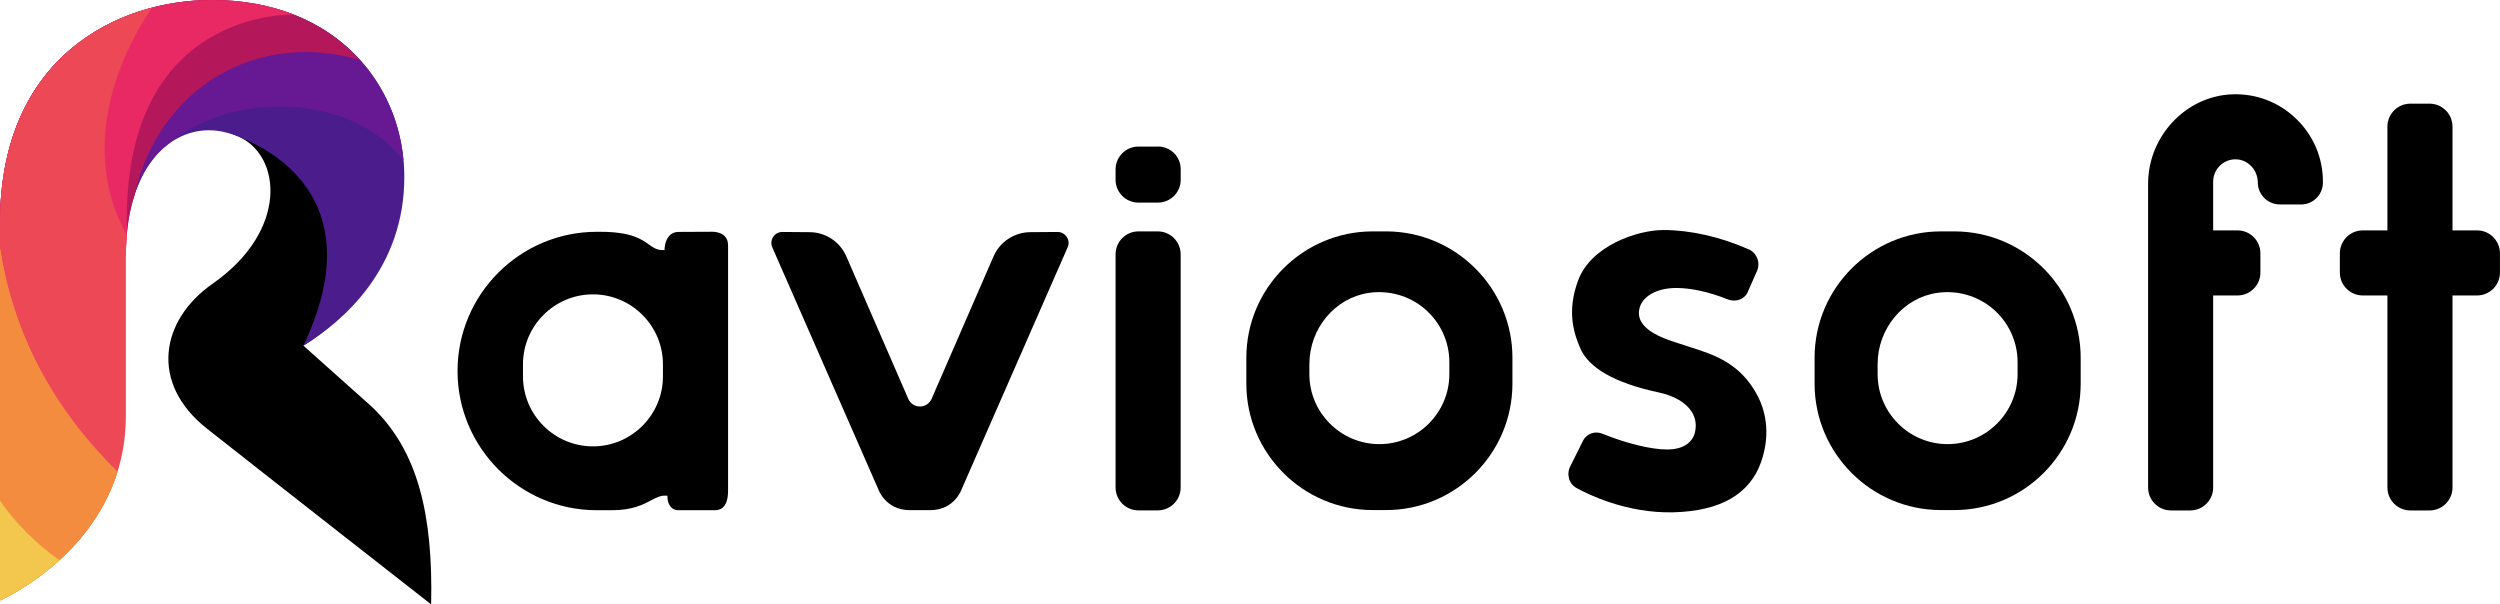
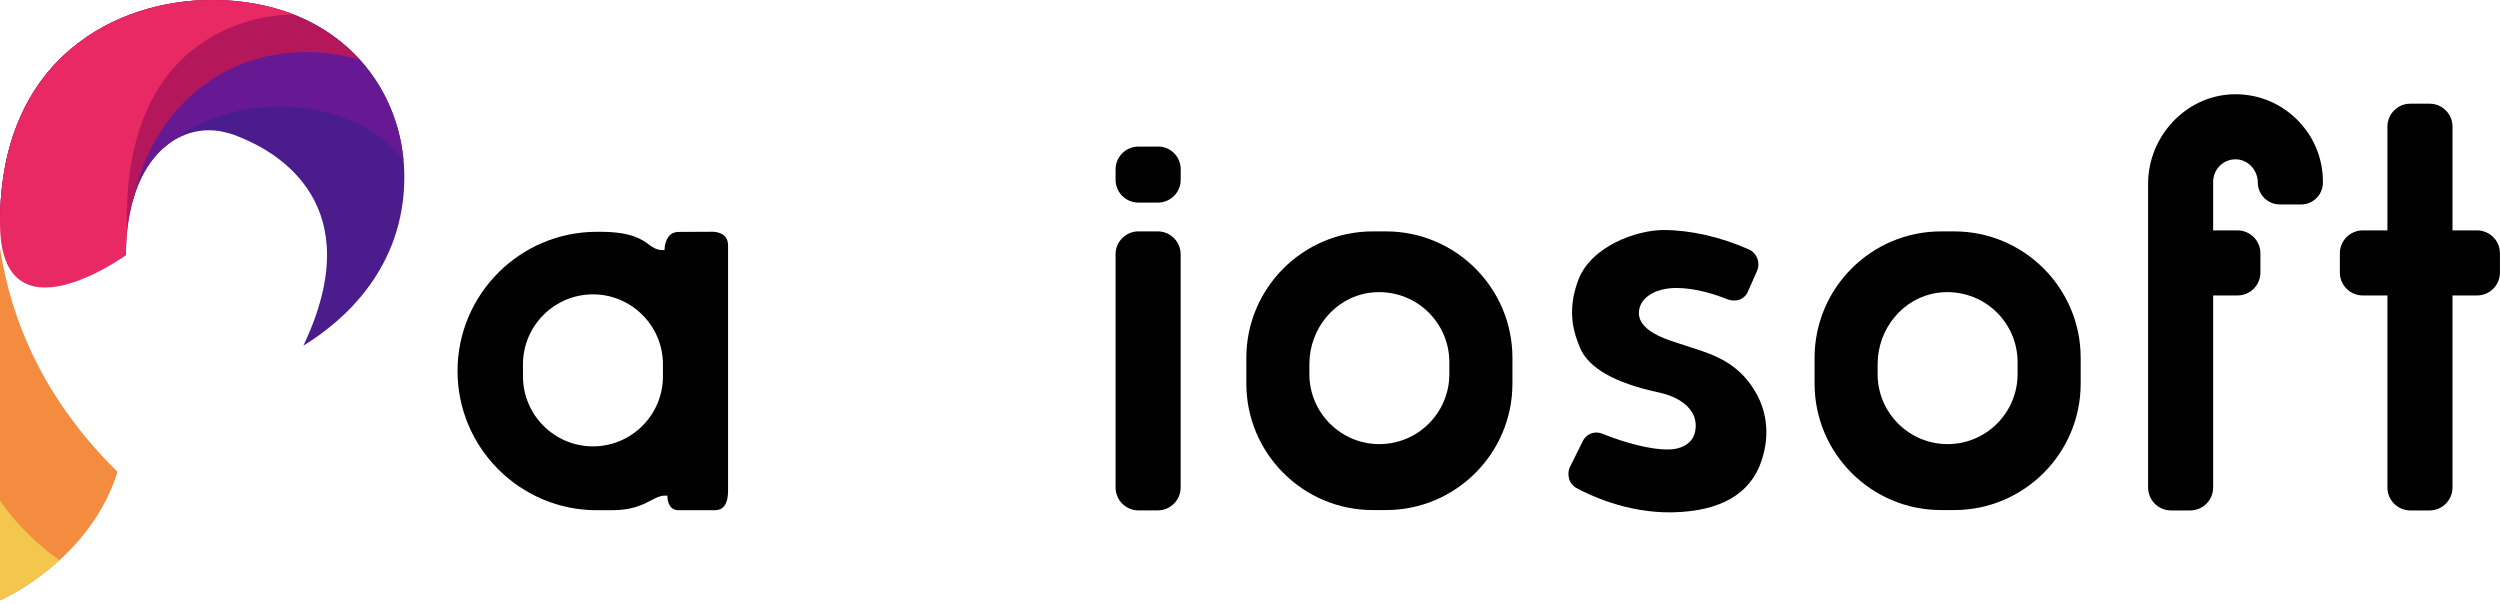
<svg xmlns="http://www.w3.org/2000/svg" width="1824" height="441" viewBox="0 0 1824 441" fill="none">
  <g clip-path="url(#clip0_3188_4358)">
    <path d="M1144.65 348.926C1145.49 352.015 1147.51 354.569 1150.3 356.094C1158.15 360.44 1186.56 374.623 1220.8 373.784C1255.16 372.946 1276.71 360.555 1284.95 336.917C1292.72 314.613 1286.81 297.533 1282.62 289.298C1270.26 265.164 1250.55 258.835 1234.69 253.765L1233.85 253.498C1232.21 252.964 1230.68 252.468 1229.31 252.011C1228.13 251.63 1226.87 251.21 1225.46 250.753C1215.58 247.588 1203.68 243.738 1198.08 235.731C1196.02 232.757 1195.29 229.364 1196.02 225.628C1197.77 216.363 1208.6 210.111 1223.02 210.111C1233.85 210.111 1246.74 212.932 1260.27 218.308C1261.87 218.956 1263.55 219.261 1265.23 219.261C1269.35 219.261 1272.7 217.355 1274.76 213.923L1281.89 197.758C1284.56 191.696 1281.86 184.567 1275.87 181.936C1255.32 172.824 1233.24 167.829 1213.75 167.829C1194.26 167.829 1160.86 179.458 1151.48 204.392C1142.48 228.335 1149.11 244.691 1152.7 253.498C1158.76 268.405 1178.1 279.461 1210.2 286.324C1221.61 288.764 1230.19 293.835 1234.38 300.583C1237.2 305.158 1237.93 310.419 1236.52 315.871C1234.53 323.458 1227.06 327.957 1216.53 327.957C1204.6 327.957 1186.79 323.611 1168.91 316.367C1167.57 315.833 1166.16 315.566 1164.75 315.566C1160.71 315.566 1156.97 317.778 1155.06 321.362L1145.99 339.586C1144.31 342.598 1143.89 345.838 1144.77 348.965L1144.65 348.926Z" fill="black" />
-     <path d="M778.265 172.862C776.778 170.574 774.337 169.24 771.592 169.24L751.571 169.392C740.017 169.507 729.53 176.408 724.916 187.007L679.69 291.013C678.203 294.407 674.885 296.58 671.186 296.58C667.487 296.58 664.131 294.407 662.682 291.013L617.456 187.007C612.842 176.408 602.393 169.469 590.801 169.392L570.857 169.24C568.035 169.24 565.633 170.536 564.107 172.862C562.62 175.149 562.391 177.933 563.459 180.449L640.603 356.475C640.87 357.276 646.171 372.183 663.636 372.183H678.813C696.278 372.183 701.578 357.238 701.769 356.59L701.96 356.132L778.951 180.449C780.057 177.933 779.828 175.188 778.303 172.862H778.265Z" fill="black" />
    <path d="M844.886 106.943H830.548C821.396 106.943 813.922 114.415 813.922 123.565V131.19C813.922 140.341 821.396 147.813 830.548 147.813H844.81C853.962 147.813 861.436 140.379 861.436 131.19V123.413C861.436 114.301 854.038 106.904 844.924 106.904L844.886 106.943Z" fill="black" />
    <path d="M1011.22 168.821H1001.58C950.707 168.821 909.332 210.187 909.332 261.047V279.919C909.332 330.779 950.707 372.145 1001.58 372.145H1011.22C1062.09 372.145 1103.47 330.779 1103.47 279.919V261.047C1103.47 210.187 1062.09 168.821 1011.22 168.821ZM1057.44 272.98C1057.44 301.117 1034.52 324.03 1006.38 324.03C978.239 324.03 955.321 301.117 955.321 272.98V265.736C955.321 239.696 973.968 217.316 998.679 213.695C1013.51 211.521 1028.46 215.83 1039.71 225.552C1050.96 235.274 1057.44 249.342 1057.44 264.173V272.98Z" fill="black" />
    <path d="M1425.81 168.821H1416.16C1365.29 168.821 1323.92 210.187 1323.92 261.047V279.919C1323.92 330.779 1365.29 372.145 1416.16 372.145H1425.81C1476.68 372.145 1518.06 330.779 1518.06 279.919V261.047C1518.06 210.187 1476.68 168.821 1425.81 168.821ZM1472.03 272.98C1472.03 301.117 1449.11 324.03 1420.97 324.03C1392.83 324.03 1369.91 301.117 1369.91 272.98V265.736C1369.91 239.696 1388.55 217.316 1413.26 213.695C1428.06 211.521 1443.05 215.83 1454.3 225.552C1465.55 235.274 1472.03 249.342 1472.03 264.173V272.98Z" fill="black" />
    <path d="M531.161 178.81C531.161 169.545 521.666 169.088 519.797 169.088C519.263 169.088 498.137 169.202 495.049 169.202C485.706 169.202 484.943 180.335 484.943 180.792L484.829 182.47H483.151C479.109 182.47 476.173 180.373 473.351 178.352C468.279 174.654 460.576 169.126 438.077 169.126H435.408C379.39 169.126 333.82 214.686 333.82 270.693C333.82 326.699 379.39 372.259 435.408 372.259H446.619C461.567 372.259 469.766 367.875 475.219 364.977C478.613 363.185 481.511 361.622 484.867 361.622H486.926L487.002 363.338C487.002 363.719 487.46 372.259 494.972 372.259H520.789C523.916 372.259 531.199 372.259 531.199 357.848V178.886L531.161 178.81ZM483.685 274.619C483.685 302.756 460.767 325.67 432.624 325.67C404.482 325.67 381.563 302.756 381.563 274.619V265.812C381.563 237.676 404.482 214.762 432.624 214.762C460.767 214.762 483.685 237.676 483.685 265.812V274.619Z" fill="black" />
-     <path d="M17.39 402.341C17.39 402.341 15.75 252.545 15.75 162.568C15.75 41.786 86.488 5.604 155.585 5.604C246.343 5.604 289.358 62.45 289.358 129.017C289.358 195.585 250.843 234.092 221.328 252.163L271.397 296.885C305.03 328.834 316.013 375.805 314.564 440.962C314.564 440.962 196.312 348.507 150.971 312.707C108.796 279.423 117.261 233.406 155.09 207.023C210.688 168.249 205.578 112.966 173.241 99.241C135.146 83.076 77.869 87.041 77.869 161.539C77.869 161.539 85.801 277.86 85.801 294.712C85.801 389.721 17.466 402.264 17.466 402.264L17.39 402.341Z" fill="black" />
    <path d="M174.347 99.813C203.061 111.136 270.1 149.72 221.327 252.201C250.881 234.13 295.001 195.623 295.001 129.055C295.001 76.442 263.884 26.497 206.074 7.816L77.412 18.529C77.412 18.529 77.374 18.529 77.335 18.529C77.03 18.758 65.933 26.268 50.337 36.944C27.838 56.502 10.411 84.639 3.395 123.298C36.266 131.267 75.238 140.722 97.012 145.983C108.071 107.171 135.641 90.663 162.22 96.039C169.39 97.487 174.309 99.813 174.309 99.813H174.347Z" fill="#4B1C8C" />
-     <path d="M294.39 117.008C288.785 55.13 239.86 0 154.593 0C85.495 0 0 41.786 0 162.568V180.716L91.825 186.244C91.825 149.415 102.388 123.87 117.68 109.345V109.268C117.68 109.268 117.871 109.154 117.909 109.078C118.786 108.239 119.739 107.553 120.616 106.828C169.58 63.975 258.354 69.198 294.352 117.046L294.39 117.008Z" fill="#671994" />
+     <path d="M294.39 117.008C288.785 55.13 239.86 0 154.593 0C85.495 0 0 41.786 0 162.568L91.825 186.244C91.825 149.415 102.388 123.87 117.68 109.345V109.268C117.68 109.268 117.871 109.154 117.909 109.078C118.786 108.239 119.739 107.553 120.616 106.828C169.58 63.975 258.354 69.198 294.352 117.046L294.39 117.008Z" fill="#671994" />
    <path d="M92.474 171.642C93.389 160.624 95.41 150.863 98.194 142.209C98.194 142.133 98.117 142.056 98.117 142.056C116.002 63.822 187.235 21.922 262.473 43.692C259.613 40.528 256.524 37.477 253.282 34.58C253.13 34.428 252.977 34.313 252.825 34.161C250.003 31.644 246.99 29.242 243.864 26.955C243.215 26.459 242.567 25.964 241.881 25.506C240.012 24.172 238.067 22.913 236.084 21.655C234.025 20.359 231.928 19.139 229.792 17.957C228.229 17.08 226.627 16.241 224.987 15.441C222.28 14.107 219.496 12.81 216.636 11.628C215.302 11.056 213.929 10.561 212.594 10.027C209.315 8.807 205.959 7.625 202.489 6.596C201.421 6.291 200.353 6.024 199.285 5.719C195.434 4.689 191.468 3.736 187.388 2.936C186.663 2.783 185.901 2.669 185.138 2.554C180.676 1.792 176.1 1.144 171.41 0.686C170.99 0.686 170.609 0.648 170.19 0.61C165.118 0.191 159.894 -0.076 154.517 -0.076C85.495 -4.25451e-05 0 41.786 0 162.568L30.125 174.006C30.164 173.205 91.902 172.176 92.474 171.642Z" fill="#B5185A" />
    <path d="M91.825 186.244C91.825 180.144 92.664 169.392 92.664 169.392C87.44 5.604 214.196 10.675 214.196 10.675V10.599C196.921 3.851 177.016 0 154.593 0C85.495 0 0 41.786 0 162.568C0 252.545 91.825 186.244 91.825 186.244Z" fill="#E82964" />
-     <path d="M110.93 5.604C54.035 20.474 0 66.529 0 162.568V438.026C0 438.026 91.825 398.452 91.825 303.442V186.244C91.825 179.991 92.474 171.642 92.474 171.642C52.891 99.584 96.745 26.078 110.93 5.604Z" fill="#ED4855" />
-     <path d="M0 181.135V438.064C0 438.064 65.208 409.927 85.724 344.237C32.147 291.662 8.161 234.282 0 181.135Z" fill="#F48C40" />
    <path d="M0 181.135V438.064C0 438.064 65.208 409.927 85.724 344.237C32.147 291.662 8.161 234.282 0 181.135Z" fill="#F48C40" />
    <path d="M0 365.054V438.064C0 438.064 21.279 428.876 43.358 408.746C27.99 398.032 10.677 381.486 0 365.092V365.054Z" fill="#F3C64D" />
    <path d="M830.624 168.821H844.696C853.924 168.821 861.398 176.293 861.398 185.52V355.675C861.398 364.901 853.924 372.374 844.696 372.374H830.624C821.396 372.374 813.922 364.901 813.922 355.675V185.52C813.922 176.293 821.396 168.821 830.624 168.821Z" fill="black" />
    <path d="M1758.56 372.412H1772.64C1781.86 372.412 1789.34 364.901 1789.34 355.713V215.563H1807.26C1816.49 215.563 1823.96 208.052 1823.96 198.864V184.795C1823.96 175.569 1816.45 168.096 1807.26 168.096H1789.34V92.34C1789.34 83.114 1781.83 75.641 1772.64 75.641H1758.56C1749.34 75.641 1741.86 83.152 1741.86 92.34V168.096H1723.86C1714.63 168.096 1707.16 175.607 1707.16 184.795V198.864C1707.16 208.09 1714.67 215.563 1723.86 215.563H1741.86V355.713C1741.86 364.939 1749.37 372.412 1758.56 372.412Z" fill="black" />
    <path d="M1663.3 149.186H1678.82C1687.63 149.186 1694.8 142.018 1694.8 133.211V132.563C1694.8 115.101 1687.86 98.784 1675.24 86.622C1662.62 74.46 1646.11 68.169 1628.56 68.817C1594.74 70.113 1567.25 99.394 1567.25 134.164V355.713C1567.25 364.939 1574.76 372.412 1583.95 372.412H1598.02C1607.25 372.412 1614.72 364.901 1614.72 355.713V215.563H1632.49C1641.72 215.563 1649.19 208.052 1649.19 198.864V184.795C1649.19 175.569 1641.68 168.096 1632.49 168.096H1614.72V132.563C1614.72 127.988 1616.67 123.565 1620.06 120.477C1623.49 117.351 1627.95 115.864 1632.61 116.322C1640.84 117.122 1647.29 124.519 1647.29 133.173C1647.29 141.828 1654.46 149.148 1663.27 149.148L1663.3 149.186Z" fill="black" />
  </g>
  <defs>
    <clipPath id="clip0_3188_4358">
      <rect width="1824" height="441" fill="white" />
    </clipPath>
  </defs>
</svg>